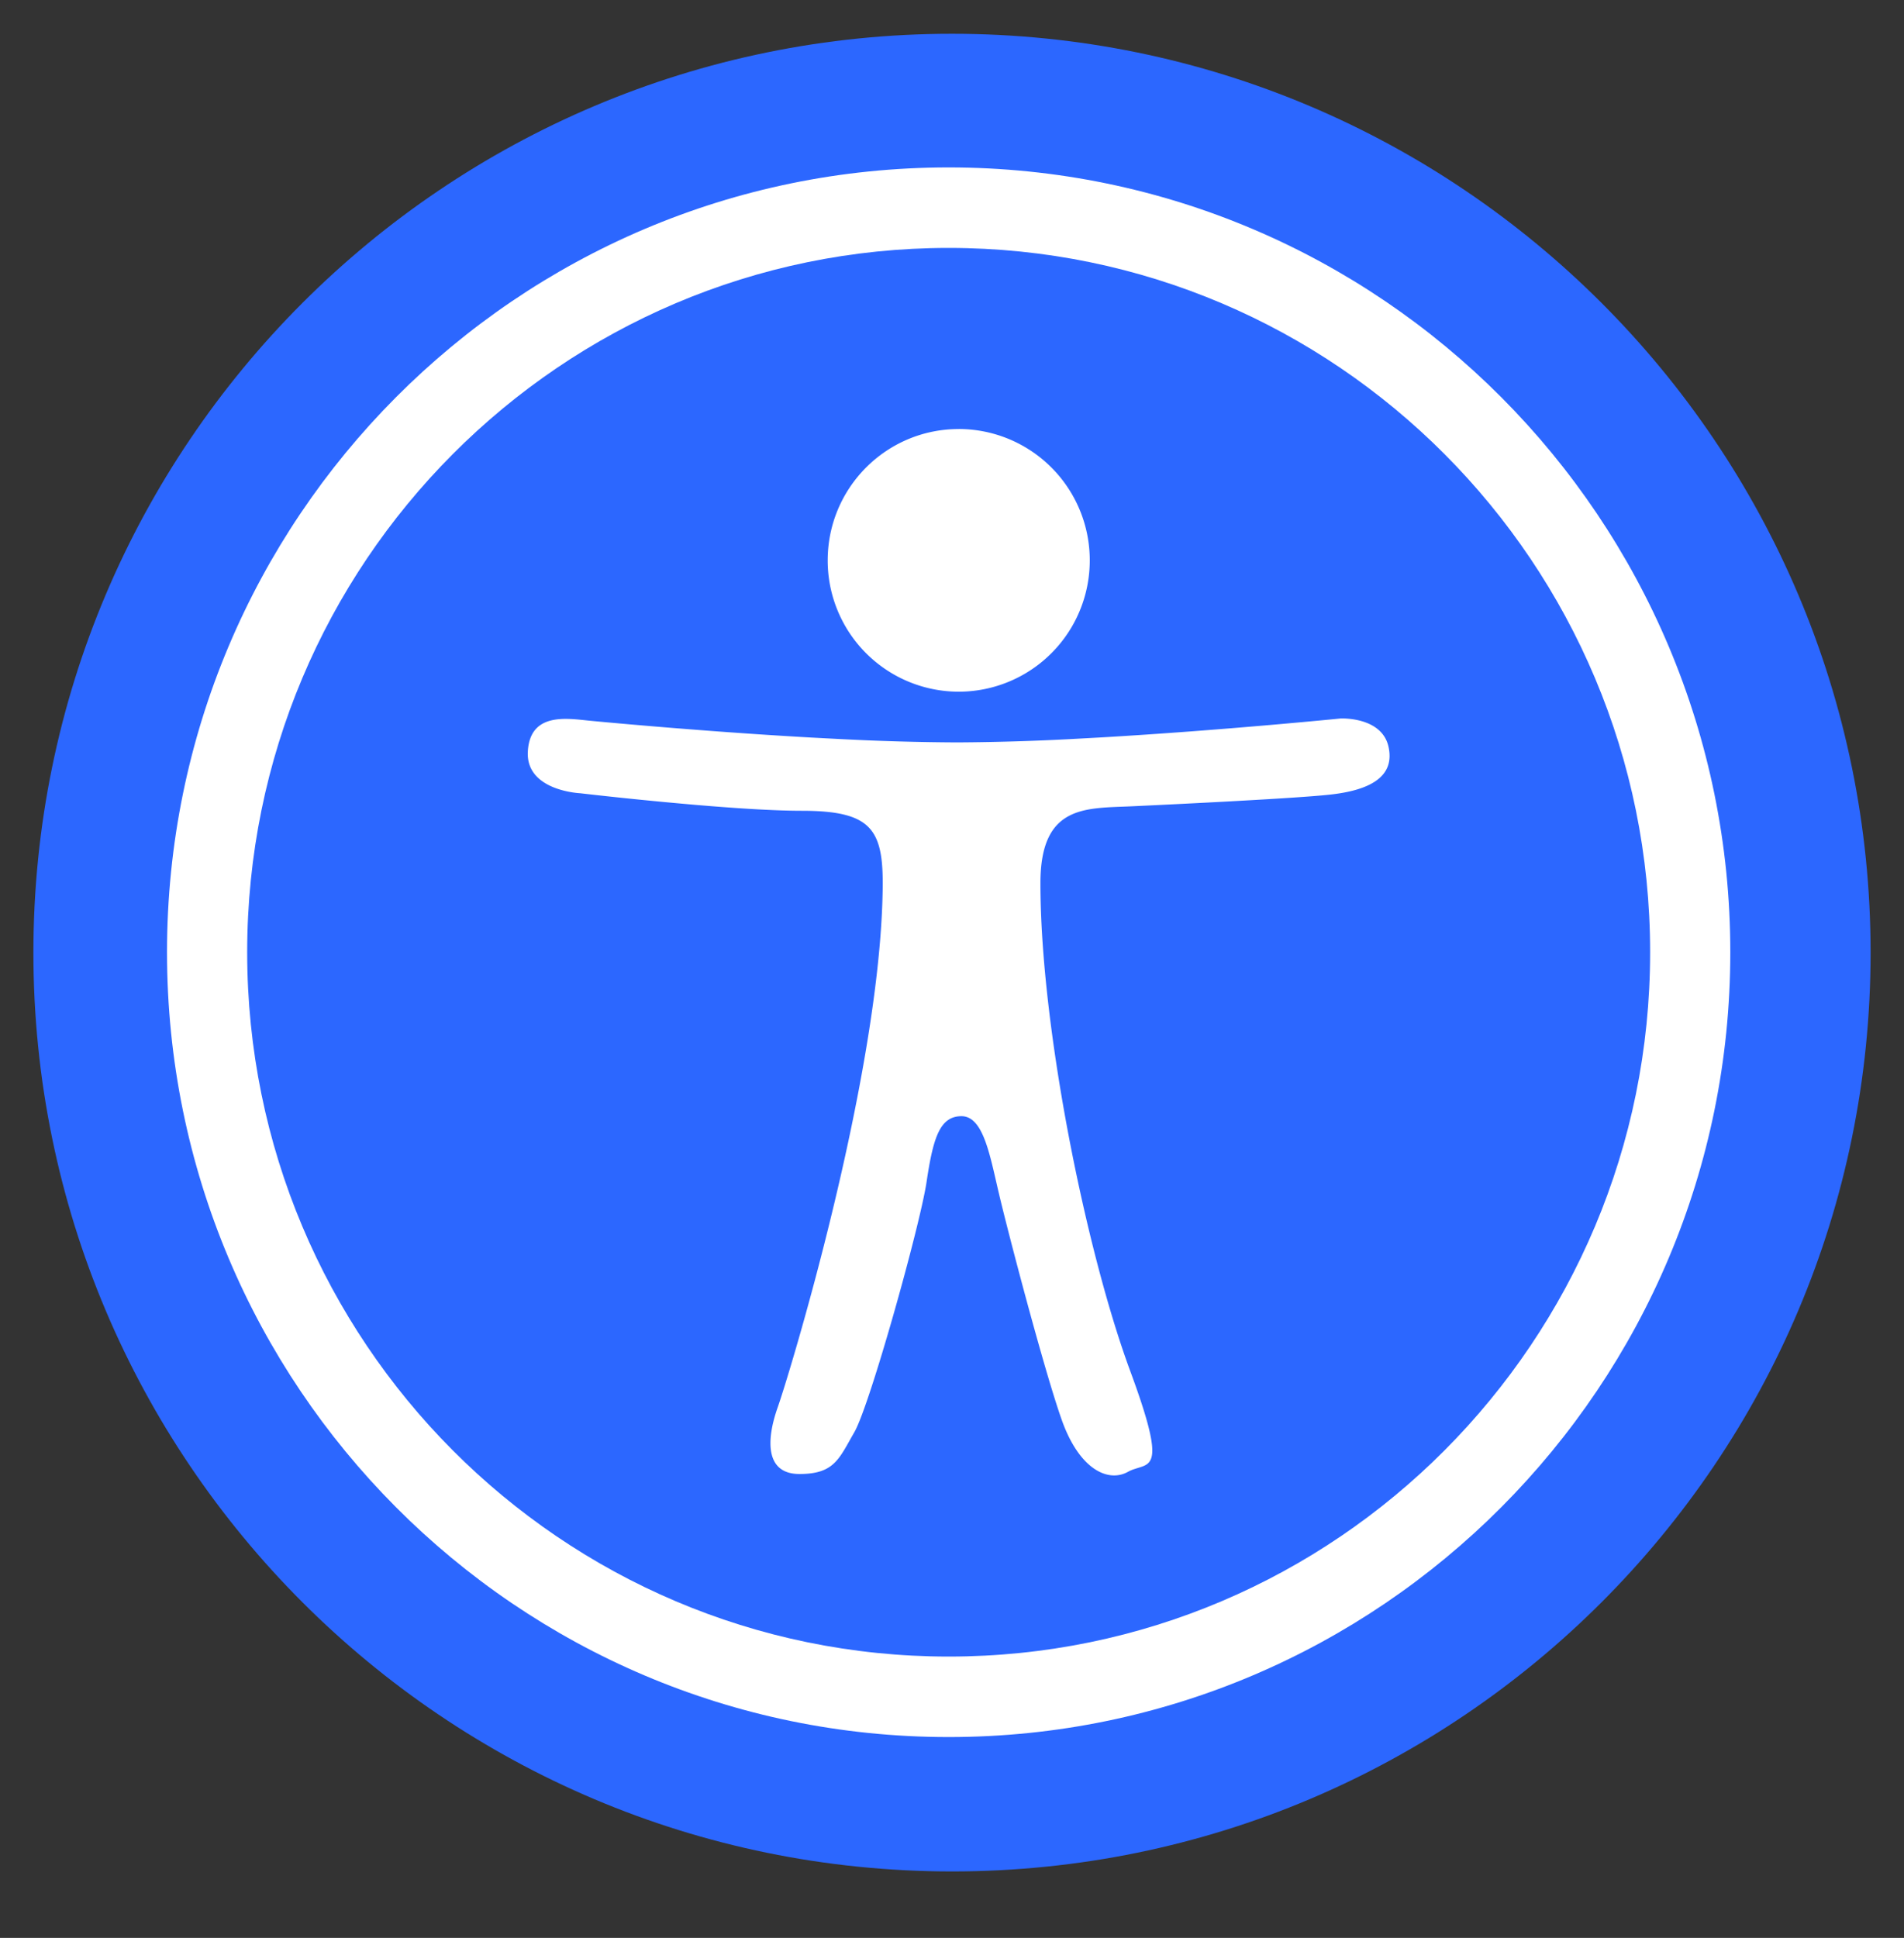
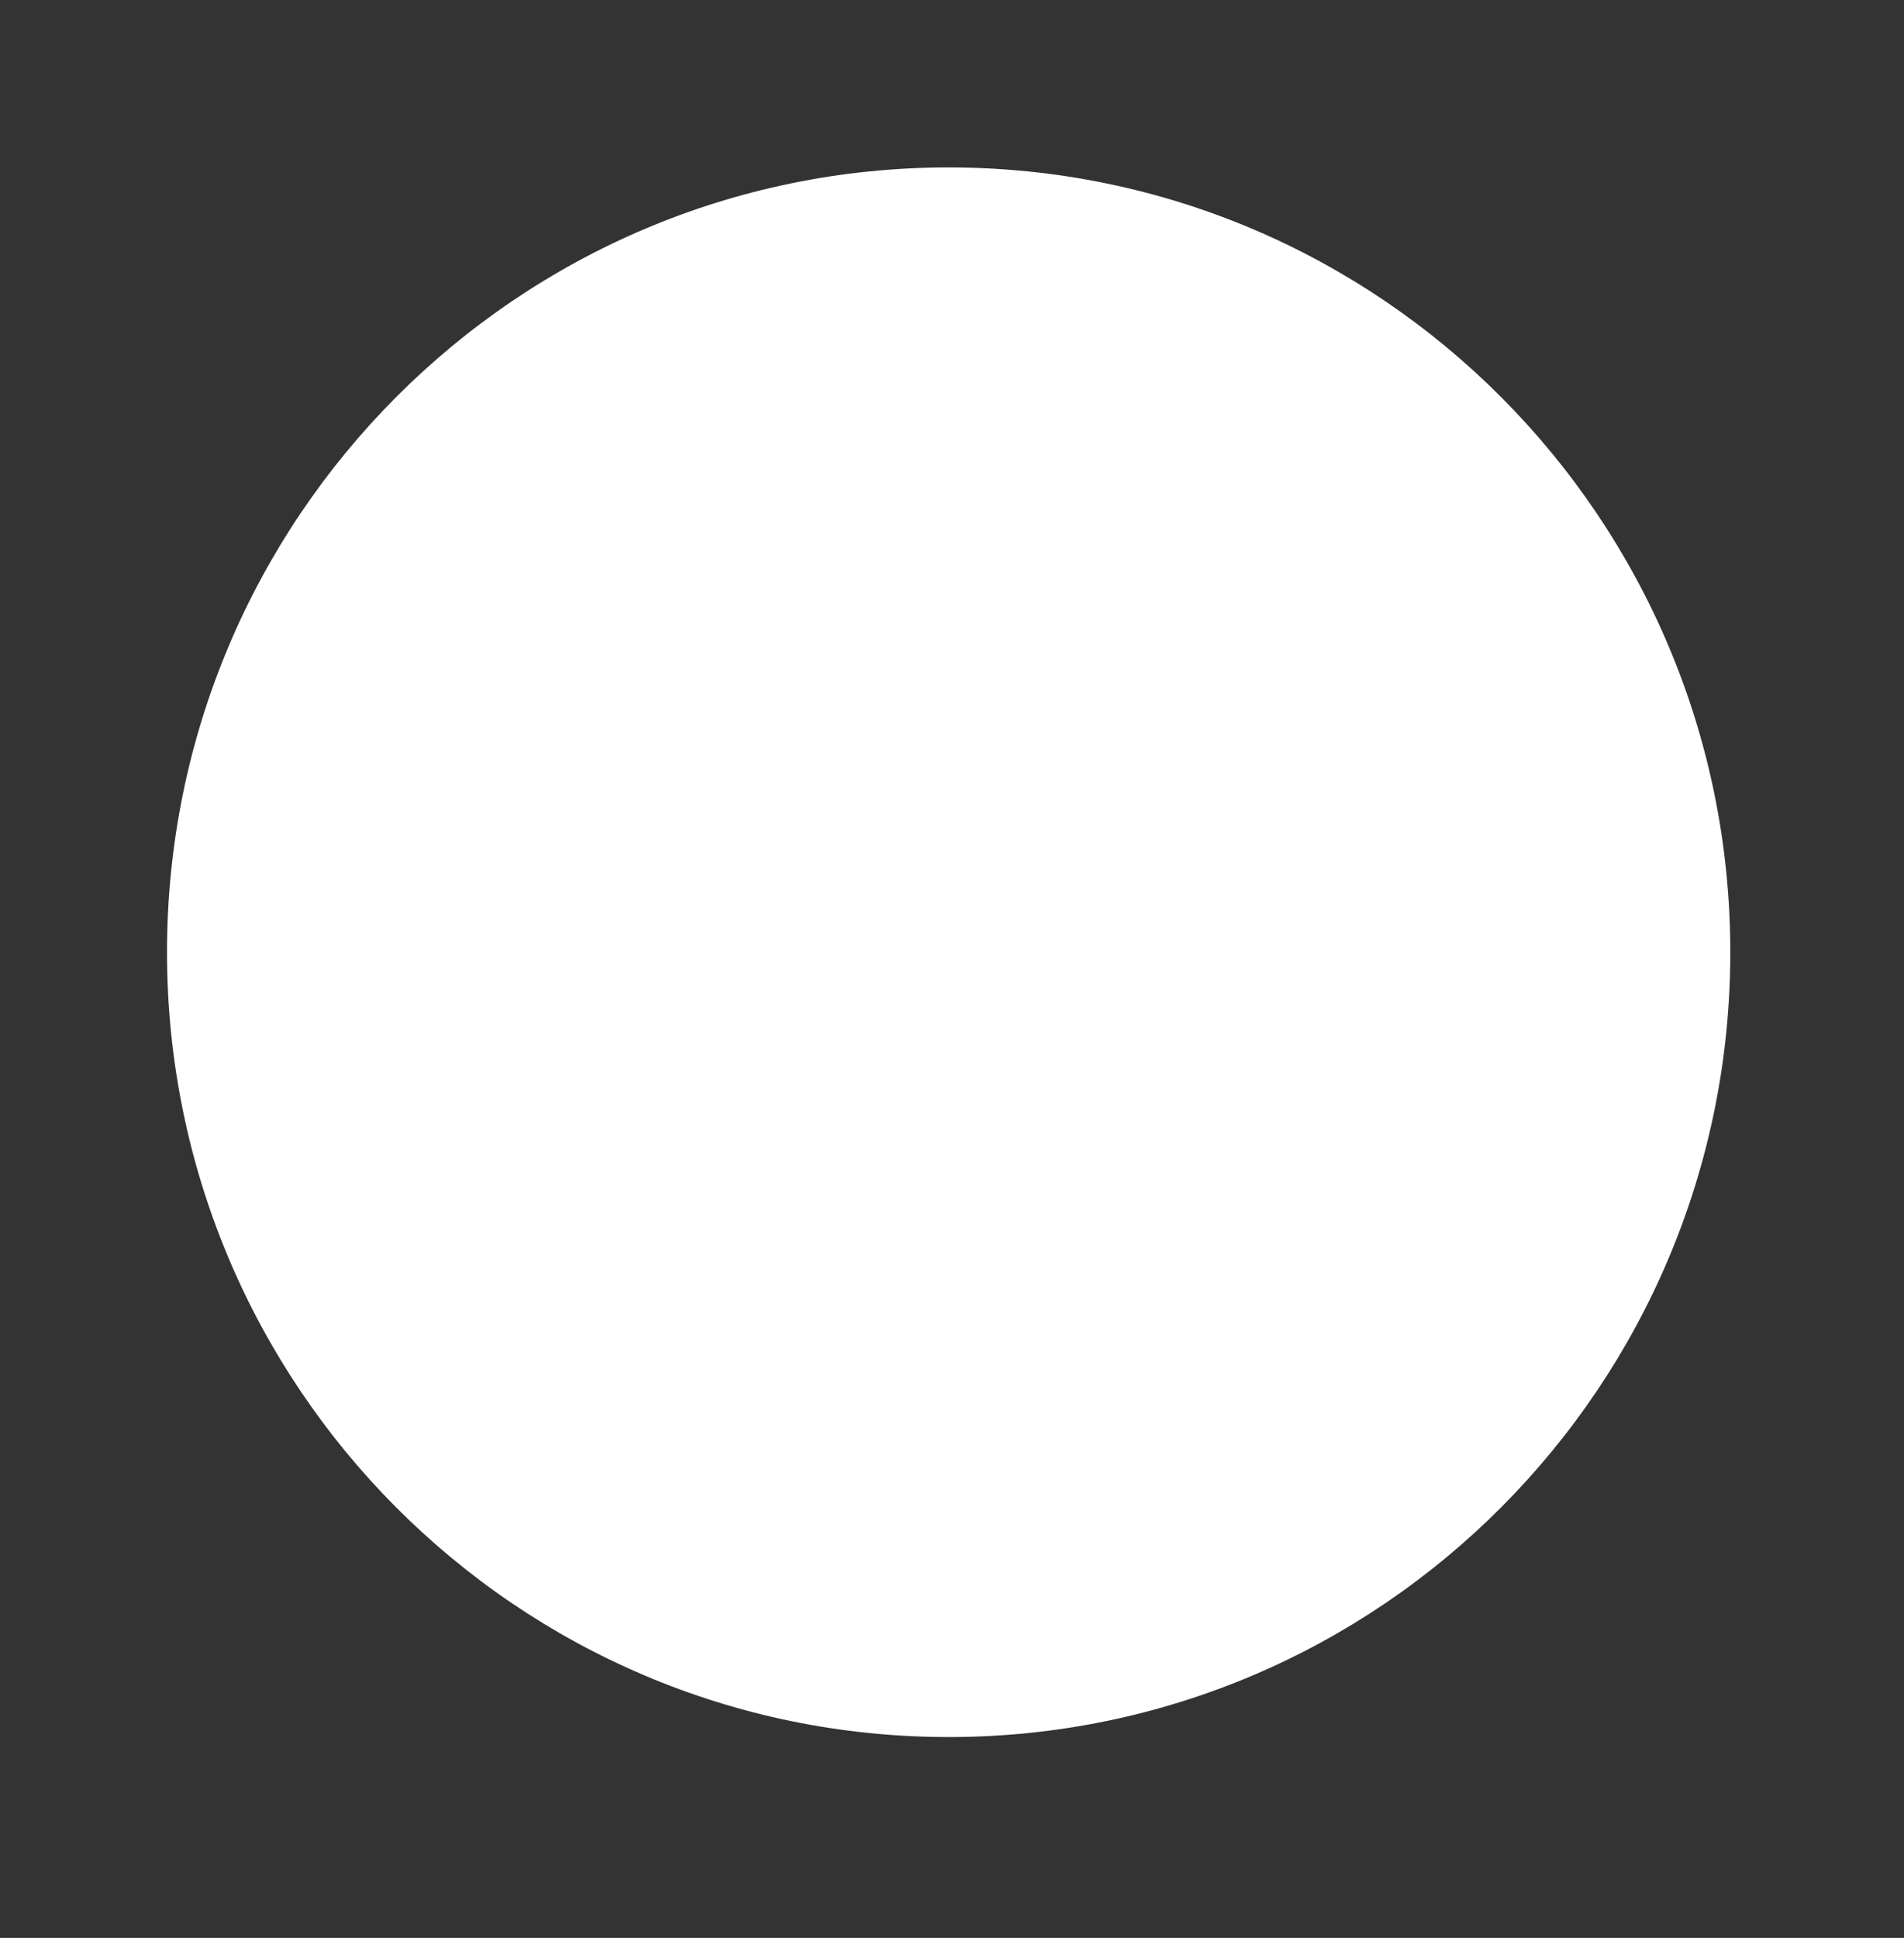
<svg xmlns="http://www.w3.org/2000/svg" width="57" height="58">
  <rect width="100%" height="100%" fill="#333333" stroke="none" />
  <g fill-rule="nonzero" fill="none">
-     <path d="M28.5 56.011c-15.187 0-27.5-12.313-27.5-27.5 0-15.186 12.313-27.5 27.5-27.5S56 13.325 56 28.511c0 15.187-12.313 27.5-27.5 27.5z" fill="#2C67FF" />
    <path d="M28.4 5.011C15.476 5.011 5 15.527 5 28.5s10.476 23.489 23.4 23.489c12.92 0 23.4-10.516 23.4-23.489S41.32 5.011 28.4 5.011z" fill="#FFF" />
-     <path d="M28.4 49.58c-11.597 0-21-9.439-21-21.08 0-11.641 9.403-21.08 21-21.08s21 9.439 21 21.08c0 11.641-9.403 21.08-21 21.08z" fill="#2C67FF" />
    <path d="M41.57 22.36c.197.919-.614 1.299-1.76 1.423-1.022.112-4.533.284-5.91.348-1.376.067-2.753-.072-2.753 2.301 0 4.337 1.377 11.05 2.687 14.598 1.013 2.742.683 2.767.199 2.915l-.087.028c-.059.02-.118.044-.177.077-.591.33-1.443-.067-1.968-1.51-.521-1.444-1.64-5.718-1.899-6.831-.266-1.12-.46-2.302-1.118-2.302-.653 0-.85.657-1.046 1.972-.198 1.315-1.704 6.702-2.164 7.49-.455.786-.59 1.247-1.64 1.247-1.047 0-.982-1.05-.66-1.972.33-.917 3.024-9.73 3.148-15.382.048-1.904-.257-2.496-2.424-2.496-.72 0-1.697-.058-2.678-.136l-.49-.04a123.11 123.11 0 0 1-3.414-.343l-.04-.005s-1.64-.066-1.574-1.25c.065-1.183 1.179-.988 1.837-.923 0 0 3.21.312 6.621.504l.856.045a74.21 74.21 0 0 0 3.549.102 72.67 72.67 0 0 0 3.759-.12l.569-.031c3.603-.21 7.137-.565 7.137-.565s1.245-.064 1.44.856zm-12.868-9.52a3.927 3.927 0 0 1 3.922 3.932 3.926 3.926 0 0 1-3.922 3.93 3.926 3.926 0 0 1-3.923-3.93c0-2.171 1.756-3.931 3.923-3.931z" fill="#FFF" />
  </g>
</svg>